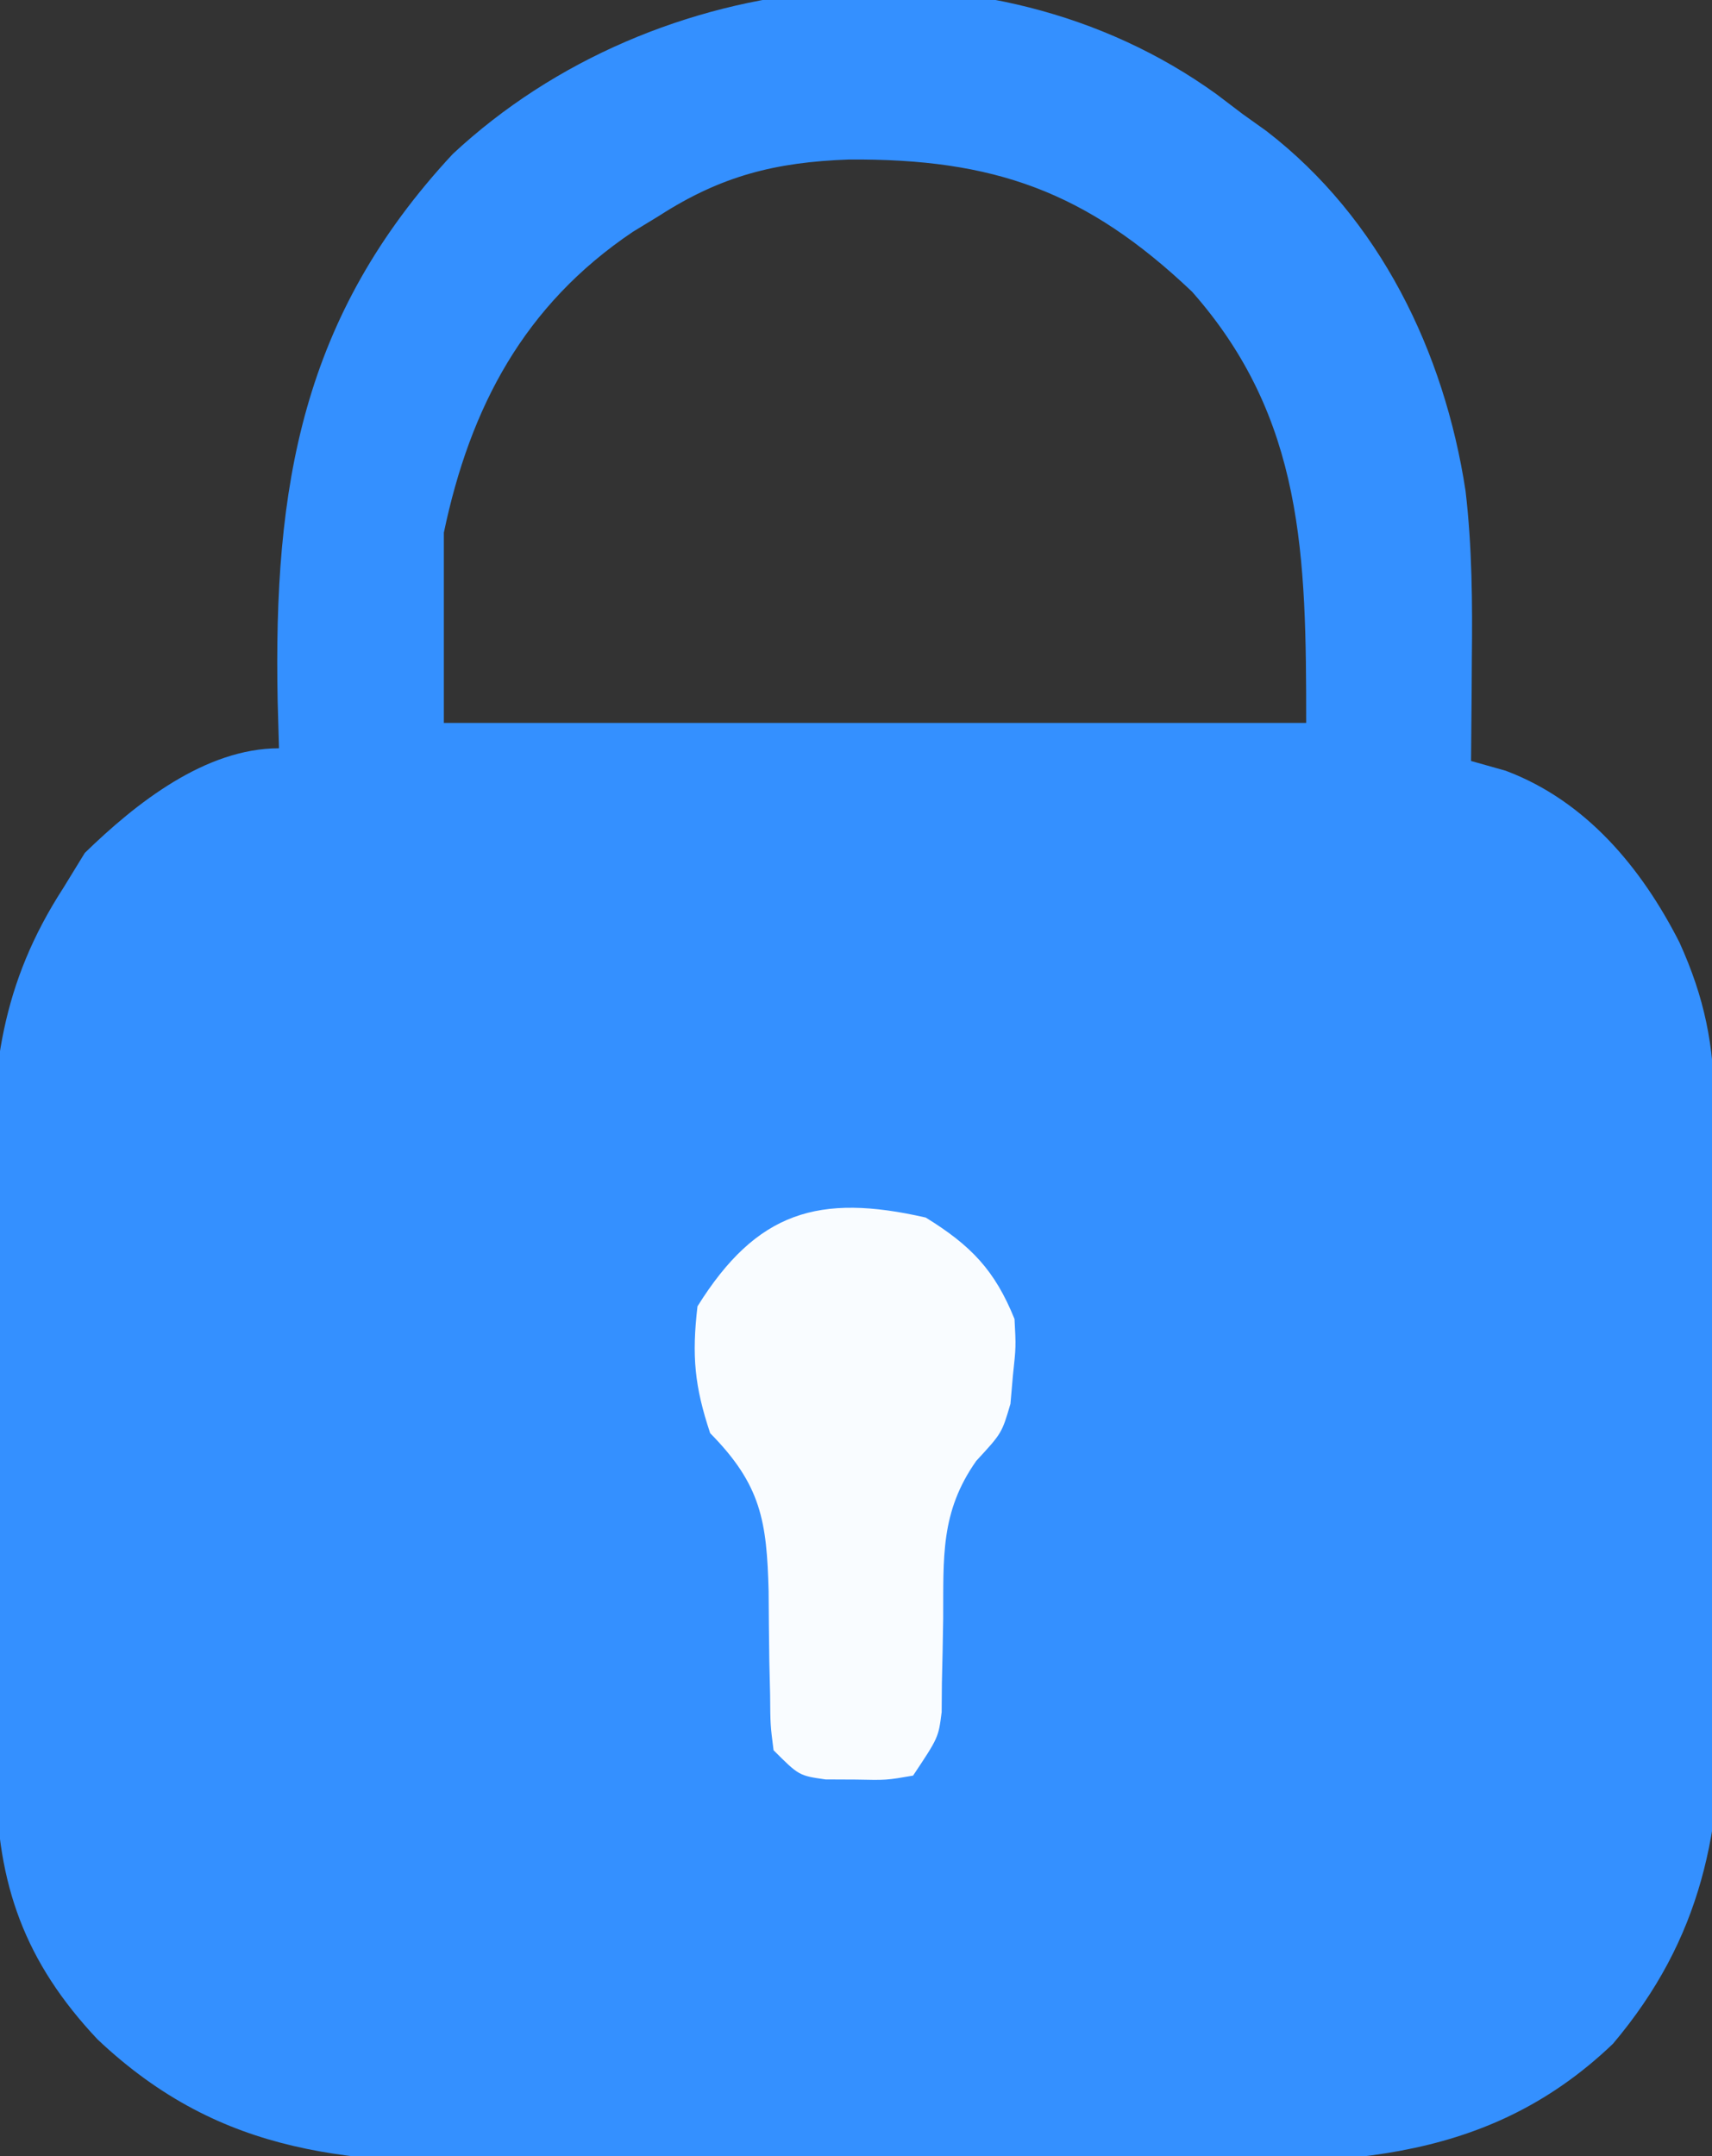
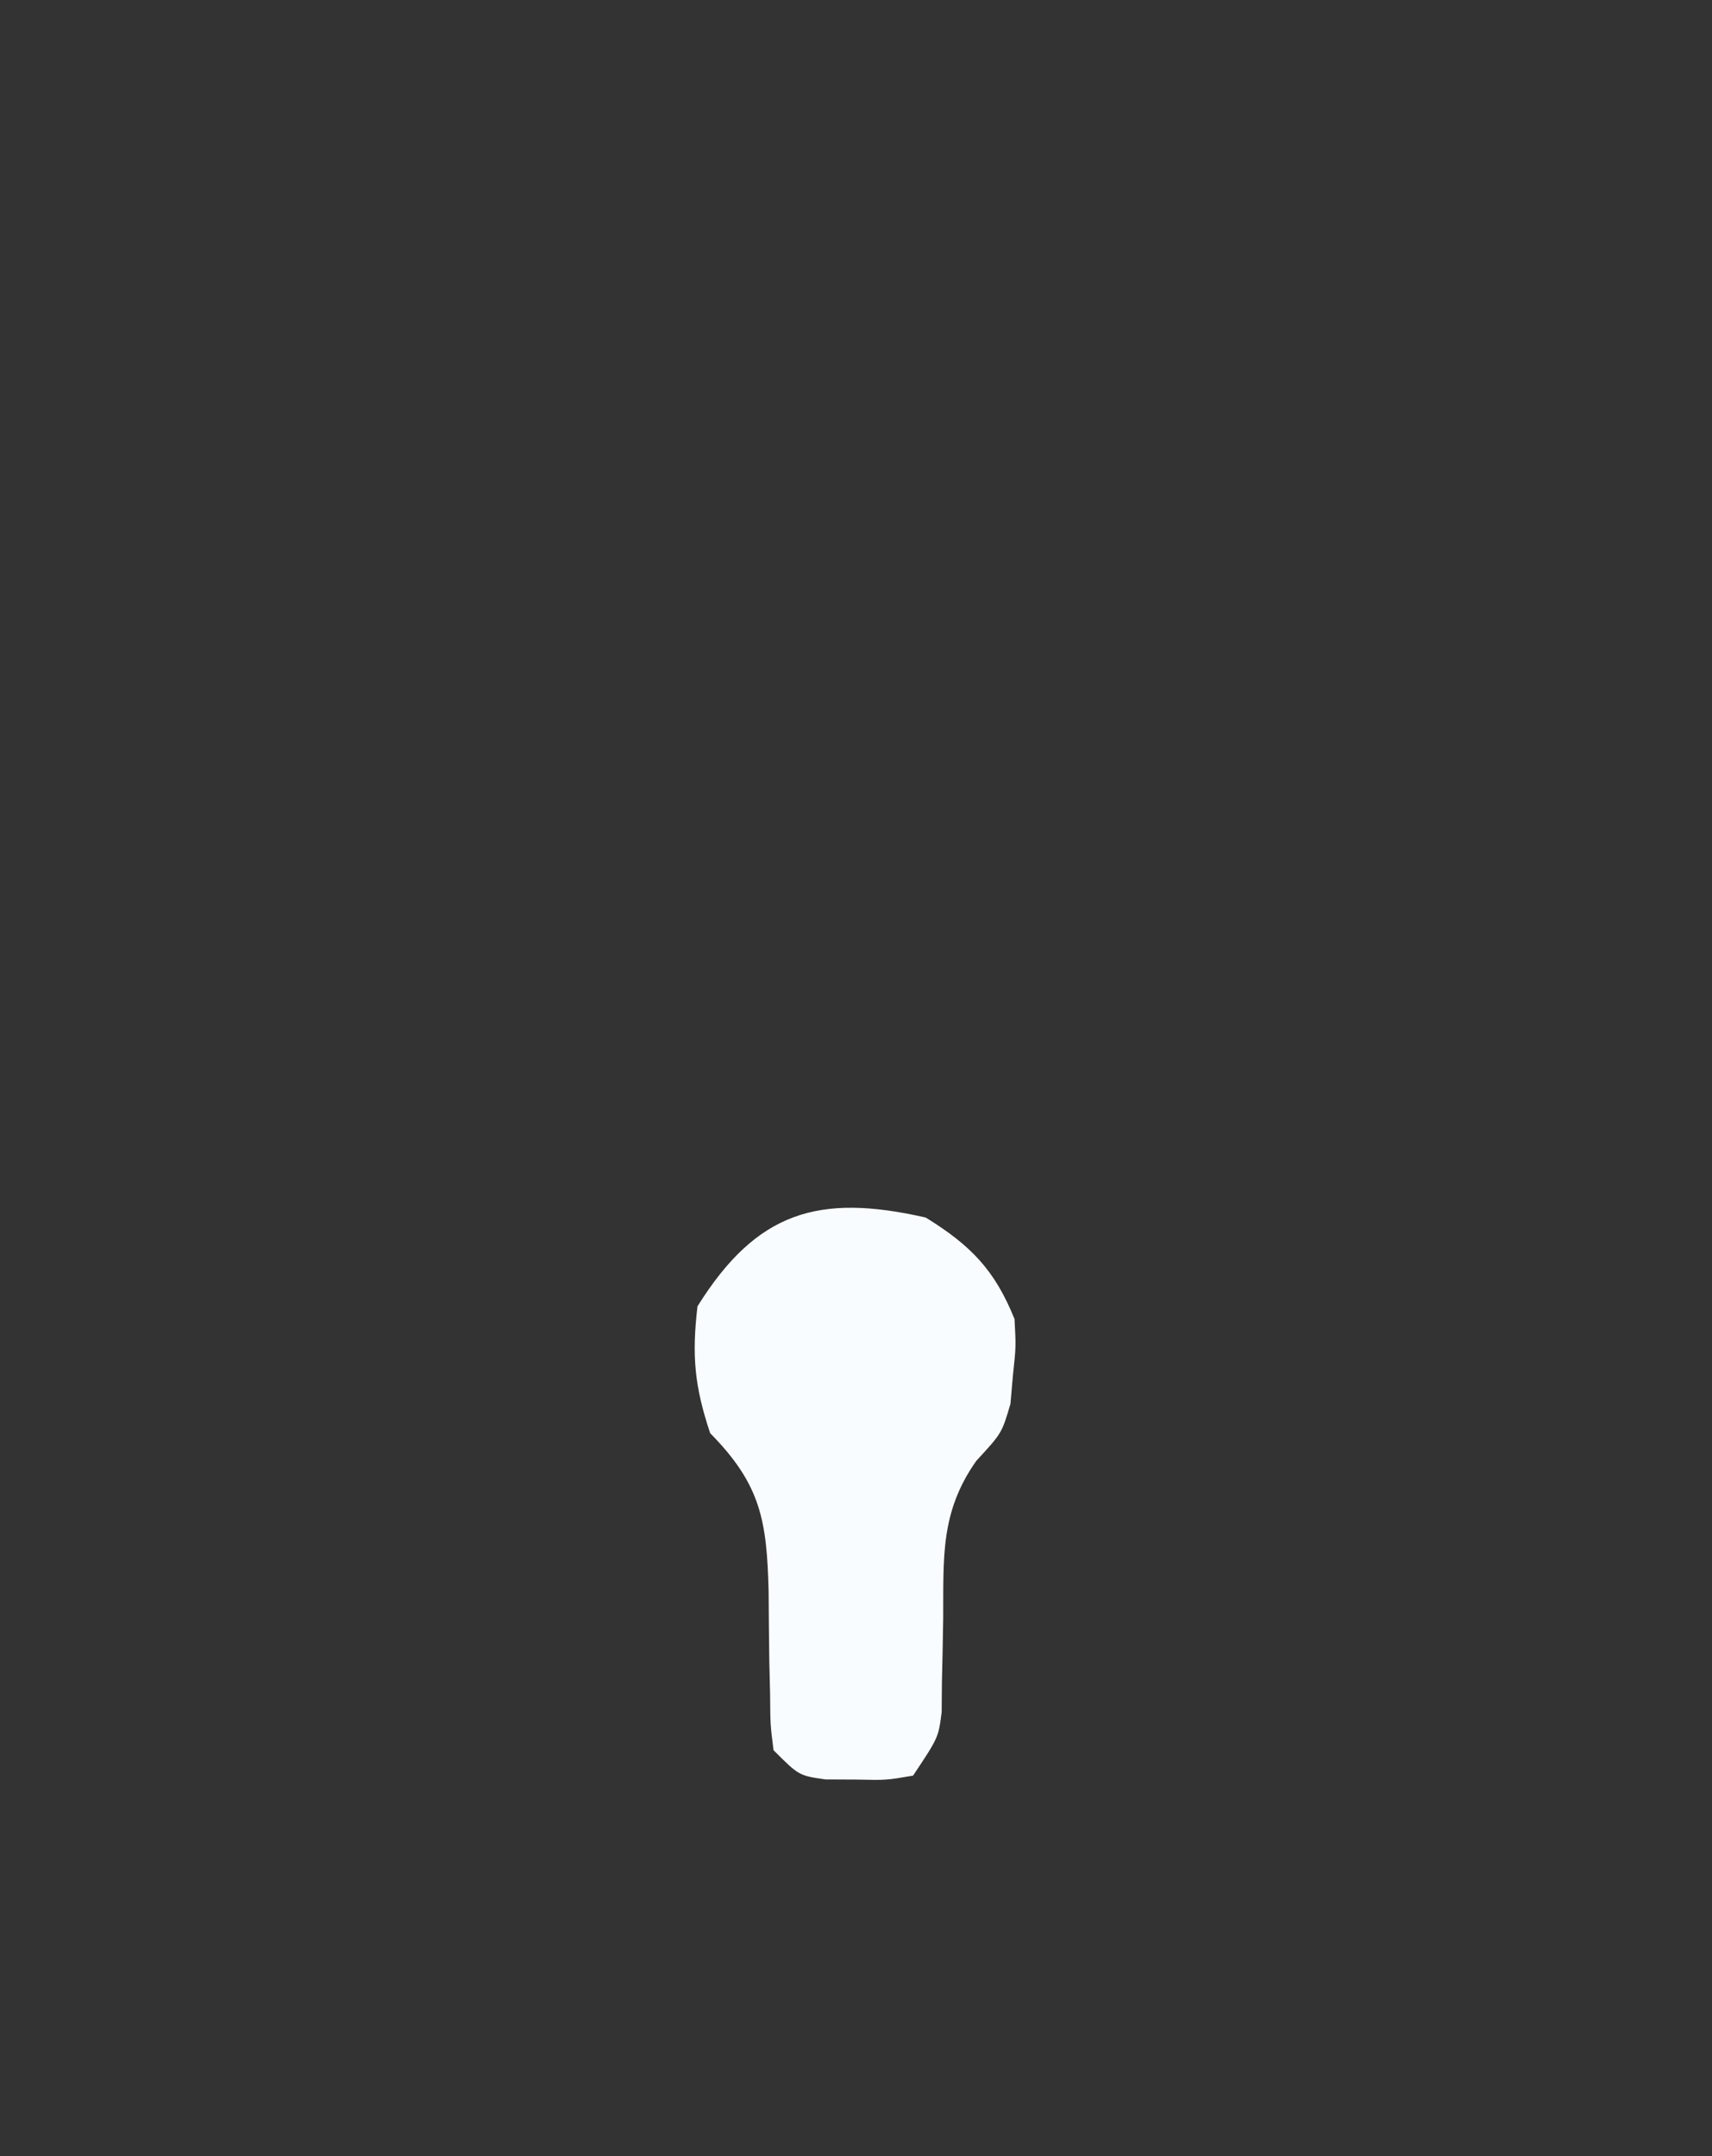
<svg xmlns="http://www.w3.org/2000/svg" version="1.1" width="135" height="170">
  <rect width="100%" height="100%" fill="#333333" stroke="none" />
-   <path d="M0 0 C1.034 0.785 1.034 0.785 2.09 1.586 C2.707 2.027 3.325 2.468 3.961 2.922 C12.894 9.806 17.982 20.333 19.656 31.293 C20.177 35.732 20.203 40.122 20.152 44.586 C20.148 45.361 20.143 46.135 20.139 46.934 C20.127 48.818 20.109 50.702 20.09 52.586 C21.447 52.969 21.447 52.969 22.832 53.359 C29.133 55.732 33.514 60.971 36.527 66.898 C38.523 71.311 39.23 74.938 39.299 79.795 C39.318 81.077 39.337 82.359 39.357 83.681 C39.372 85.085 39.386 86.49 39.398 87.895 C39.405 88.605 39.412 89.315 39.418 90.047 C39.451 93.815 39.475 97.583 39.495 101.351 C39.513 104.45 39.547 107.549 39.597 110.647 C39.658 114.405 39.688 118.162 39.698 121.92 C39.707 123.342 39.725 124.764 39.755 126.186 C39.965 136.843 38.309 145.405 31.281 153.729 C20.922 163.642 8.877 163.184 -4.566 163.117 C-6.479 163.12 -8.391 163.124 -10.303 163.129 C-14.298 163.135 -18.291 163.126 -22.286 163.107 C-27.383 163.085 -32.479 163.098 -37.577 163.122 C-41.522 163.136 -45.466 163.132 -49.411 163.121 C-51.289 163.119 -53.168 163.122 -55.046 163.131 C-68.027 163.182 -78.332 162.731 -88.223 153.379 C-93.955 147.288 -96.14 141.19 -96.217 132.913 C-96.233 131.604 -96.249 130.296 -96.265 128.947 C-96.271 127.53 -96.277 126.113 -96.281 124.695 C-96.29 123.226 -96.299 121.756 -96.309 120.286 C-96.325 117.21 -96.333 114.134 -96.336 111.057 C-96.341 107.139 -96.379 103.222 -96.424 99.304 C-96.454 96.268 -96.461 93.233 -96.462 90.197 C-96.467 88.754 -96.479 87.311 -96.5 85.868 C-96.619 77.006 -95.822 70.174 -90.91 62.586 C-90.075 61.225 -90.075 61.225 -89.223 59.836 C-85.171 55.894 -79.708 51.586 -73.91 51.586 C-73.945 50.354 -73.98 49.121 -74.016 47.852 C-74.354 30.898 -72.112 17.526 -60.207 4.727 C-44.22 -10.173 -17.992 -12.964 0 0 Z M-43.91 9.586 C-44.605 10.01 -45.3 10.434 -46.016 10.871 C-54.567 16.631 -58.834 24.665 -60.91 34.586 C-60.91 39.536 -60.91 44.486 -60.91 49.586 C-38.47 49.586 -16.03 49.586 7.09 49.586 C7.09 36.467 6.927 25.595 -1.91 15.586 C-10.26 7.653 -17.565 5.081 -28.977 5.164 C-34.782 5.371 -39.052 6.461 -43.91 9.586 Z " fill="#3490FF" transform="translate(95.91,7.414)" />
  <path d="M0 0 C3.563 2.199 5.446 4.147 7 8 C7.117 10.184 7.117 10.184 6.875 12.438 C6.811 13.179 6.746 13.92 6.68 14.684 C6 17 6 17 3.984 19.184 C1.137 23.225 1.404 26.794 1.375 31.625 C1.349 33.326 1.316 35.026 1.273 36.727 C1.267 37.475 1.262 38.223 1.255 38.995 C1 41 1 41 -1 44 C-3.094 44.363 -3.094 44.363 -5.5 44.312 C-6.294 44.309 -7.088 44.305 -7.906 44.301 C-10 44 -10 44 -12 42 C-12.255 40.016 -12.255 40.016 -12.273 37.605 C-12.294 36.732 -12.315 35.859 -12.336 34.959 C-12.362 33.123 -12.38 31.287 -12.391 29.451 C-12.536 23.944 -12.972 21.083 -17 17 C-18.235 13.294 -18.455 10.902 -18 7 C-13.324 -0.487 -8.434 -1.927 0 0 Z " fill="#F9FCFF" transform="translate(73,96)" />
</svg>